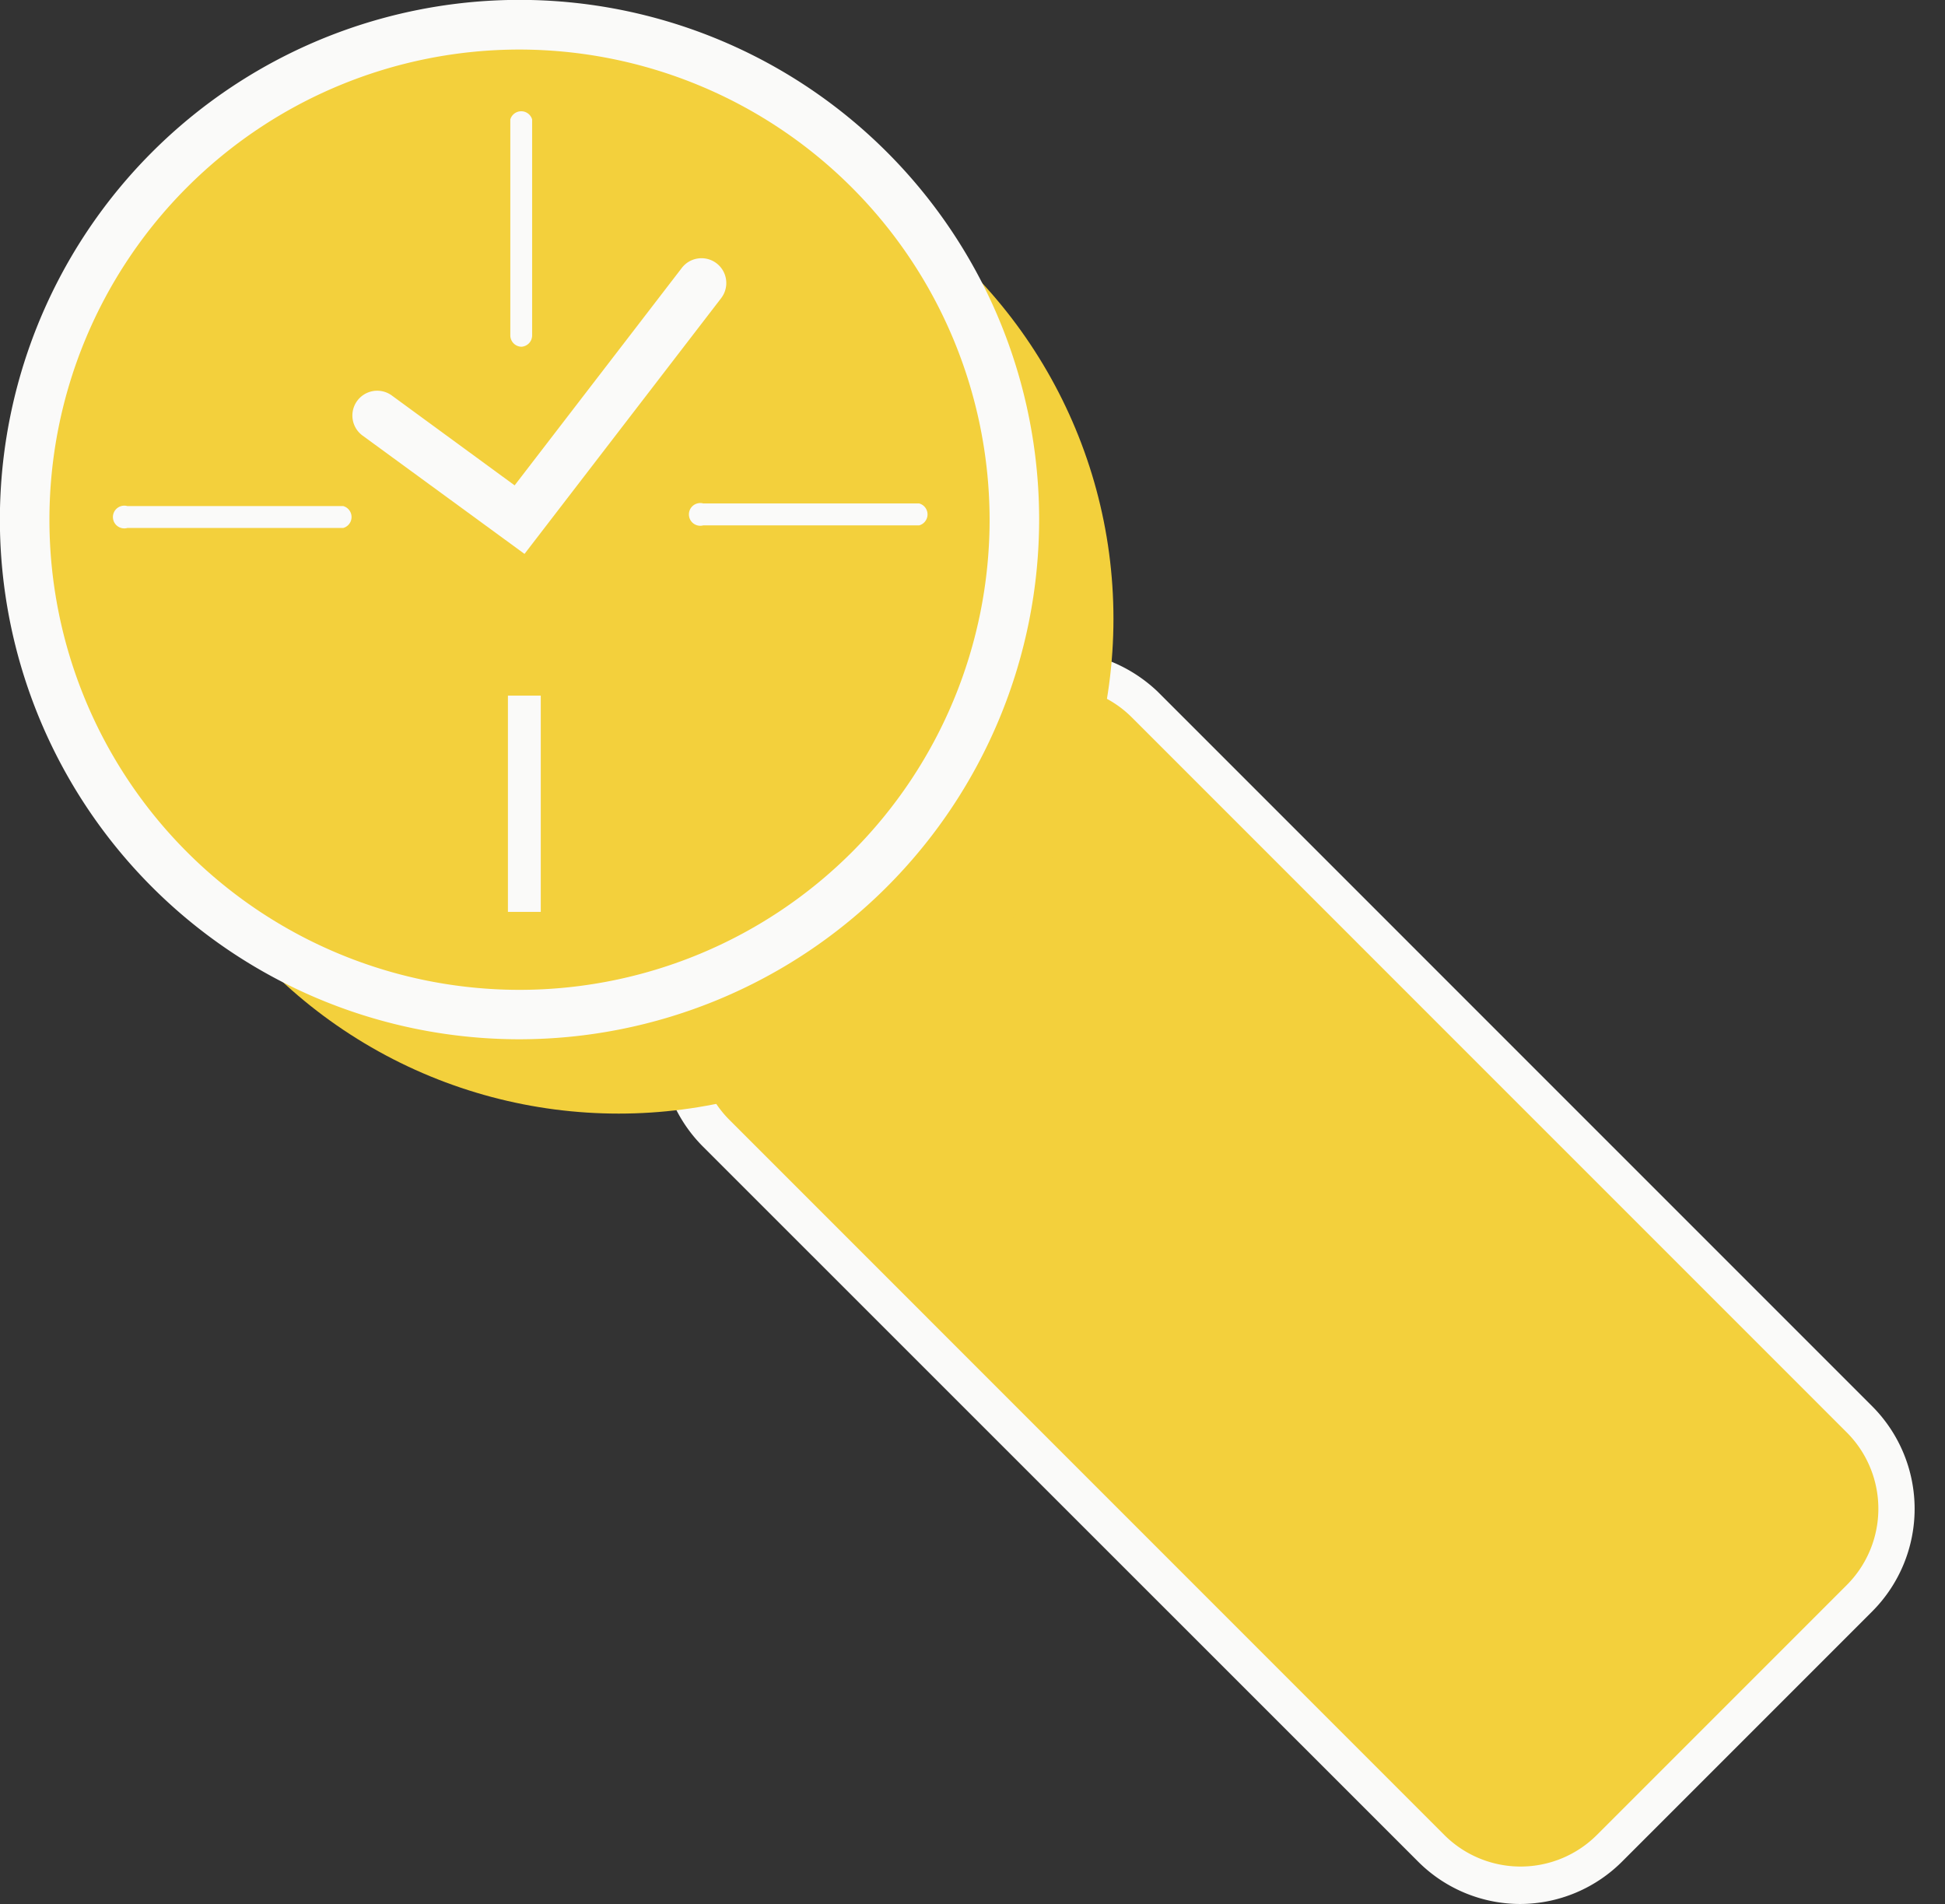
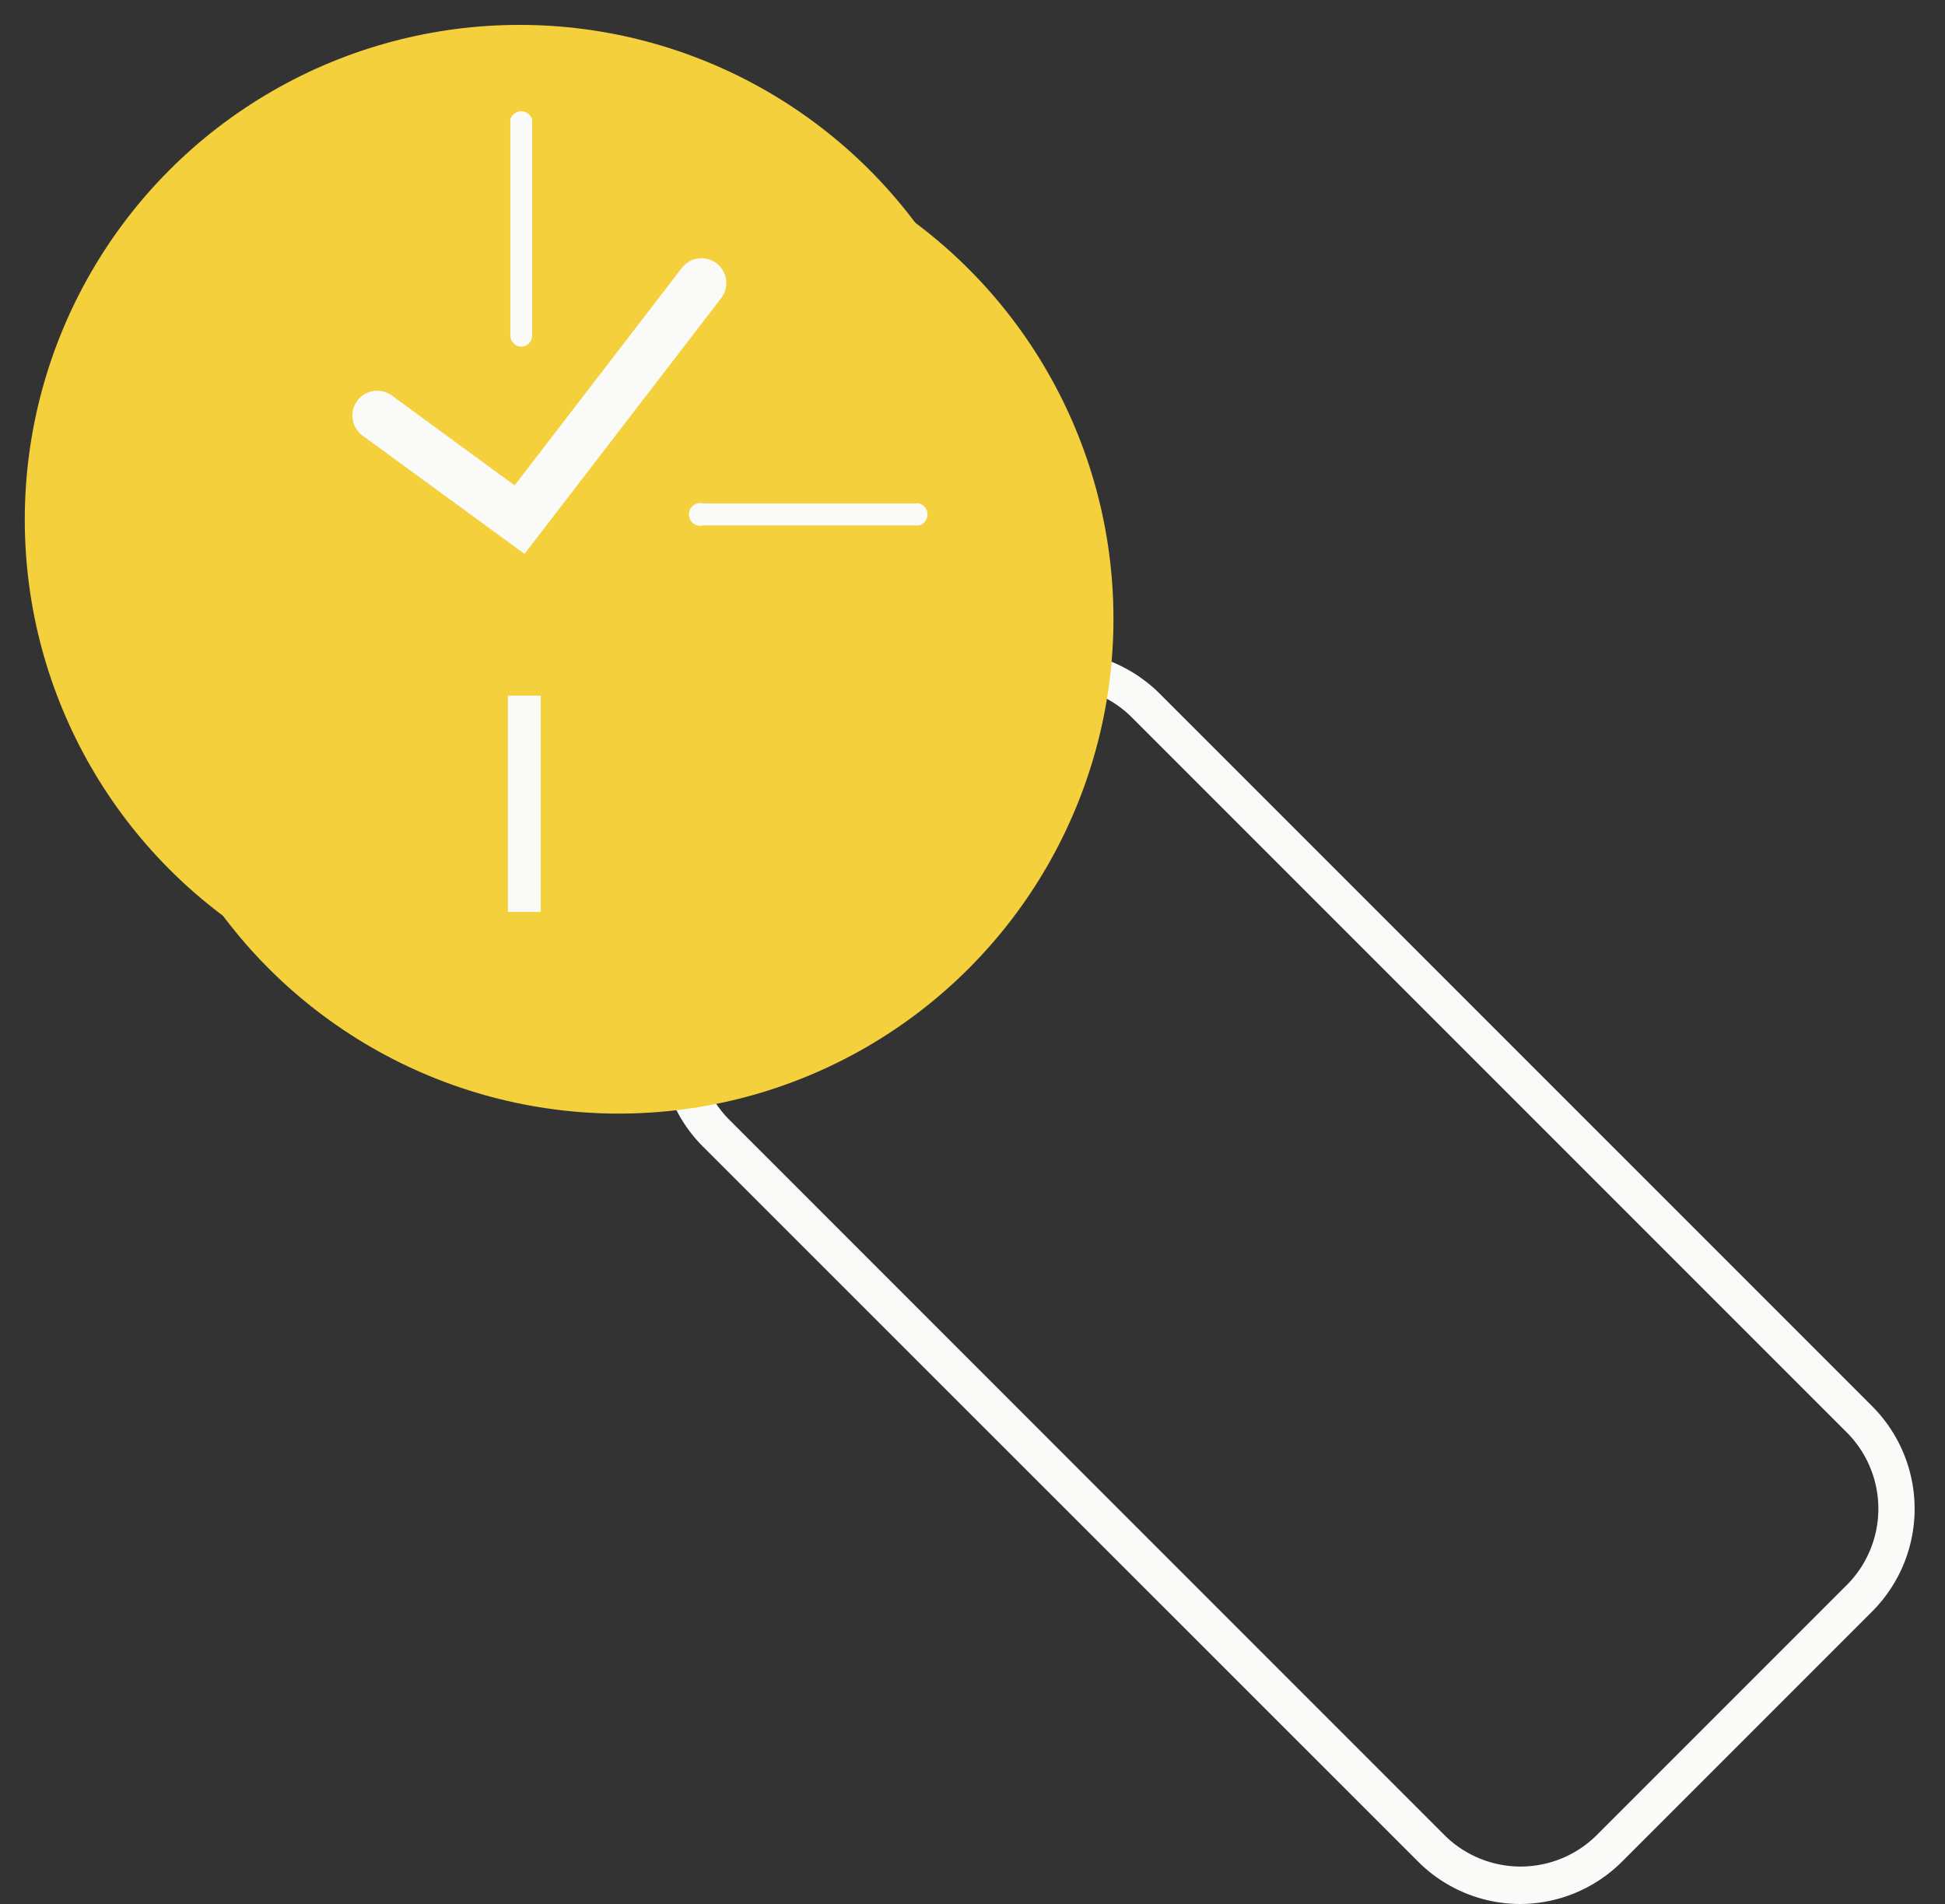
<svg xmlns="http://www.w3.org/2000/svg" viewBox="0 0 171.17 167.54">
  <rect x="0" y="0" width="171.17" height="167.54" fill="#333333" stroke="none" />
  <title>Mesa de trabajo 43</title>
  <g id="Capa_1" data-name="Capa 1">
-     <rect x="86.66" y="56.71" width="53.39" height="111.22" rx="11.12" transform="translate(-46.22 113.05) rotate(-45)" fill="#f3d03c" />
    <path d="M133.8,167.54a12.72,12.72,0,0,1-9-3.73L61.87,100.9a12.76,12.76,0,0,1,0-18.05l22-22a13.06,13.06,0,0,1,18,0l62.92,62.92a12.78,12.78,0,0,1,0,18h0l-22,22A12.73,12.73,0,0,1,133.8,167.54ZM92.91,60.36a9.42,9.42,0,0,0-6.71,2.78l-22,22a9.48,9.48,0,0,0,0,13.41l62.91,62.92a9.5,9.5,0,0,0,13.42,0l22-22h0a9.5,9.5,0,0,0,0-13.42L99.62,63.14A9.44,9.44,0,0,0,92.91,60.36Zm70.78,80.27h0Z" fill="#fafaf9" />
    <circle cx="54.45" cy="54.45" r="43.54" fill="#f3d03c" />
    <circle cx="45.72" cy="45.73" r="43.54" fill="#f3d03c" />
-     <path d="M45.72,91.45A45.73,45.73,0,1,1,91.45,45.73,45.77,45.77,0,0,1,45.72,91.45Zm0-87.09A41.37,41.37,0,1,0,87.09,45.73,41.42,41.42,0,0,0,45.72,4.36Z" fill="#fafaf9" />
    <path d="M45.91,30.51a1,1,0,0,1-1-1v-19a1,1,0,0,1,1.92,0v19A1,1,0,0,1,45.91,30.51Z" fill="#fafaf9" />
    <line x1="11.17" y1="45.49" x2="30.2" y2="45.49" fill="#f3d03c" />
-     <path d="M30.2,46.46h-19a1,1,0,1,1,0-1.93h19a1,1,0,0,1,0,1.93Z" fill="#fafaf9" />
    <line x1="46.14" y1="80.24" x2="46.14" y2="61.21" fill="#f3d03c" />
    <rect x="44.7" y="61.21" width="2.89" height="19.03" fill="#fafaf9" />
    <line x1="80.89" y1="45.27" x2="61.86" y2="45.27" fill="#f3d03c" />
    <path d="M80.89,46.23h-19a1,1,0,1,1,0-1.93h19a1,1,0,0,1,0,1.93Z" fill="#fafaf9" />
    <polyline points="33.2 36.57 45.72 45.73 61.71 24.9" fill="#f3d03c" />
    <path d="M46.16,48.74,31.91,38.33a2.18,2.18,0,0,1,2.57-3.53l10.81,7.91L60,23.58a2.18,2.18,0,0,1,3.47,2.65Z" fill="#fafaf9" />
  </g>
</svg>